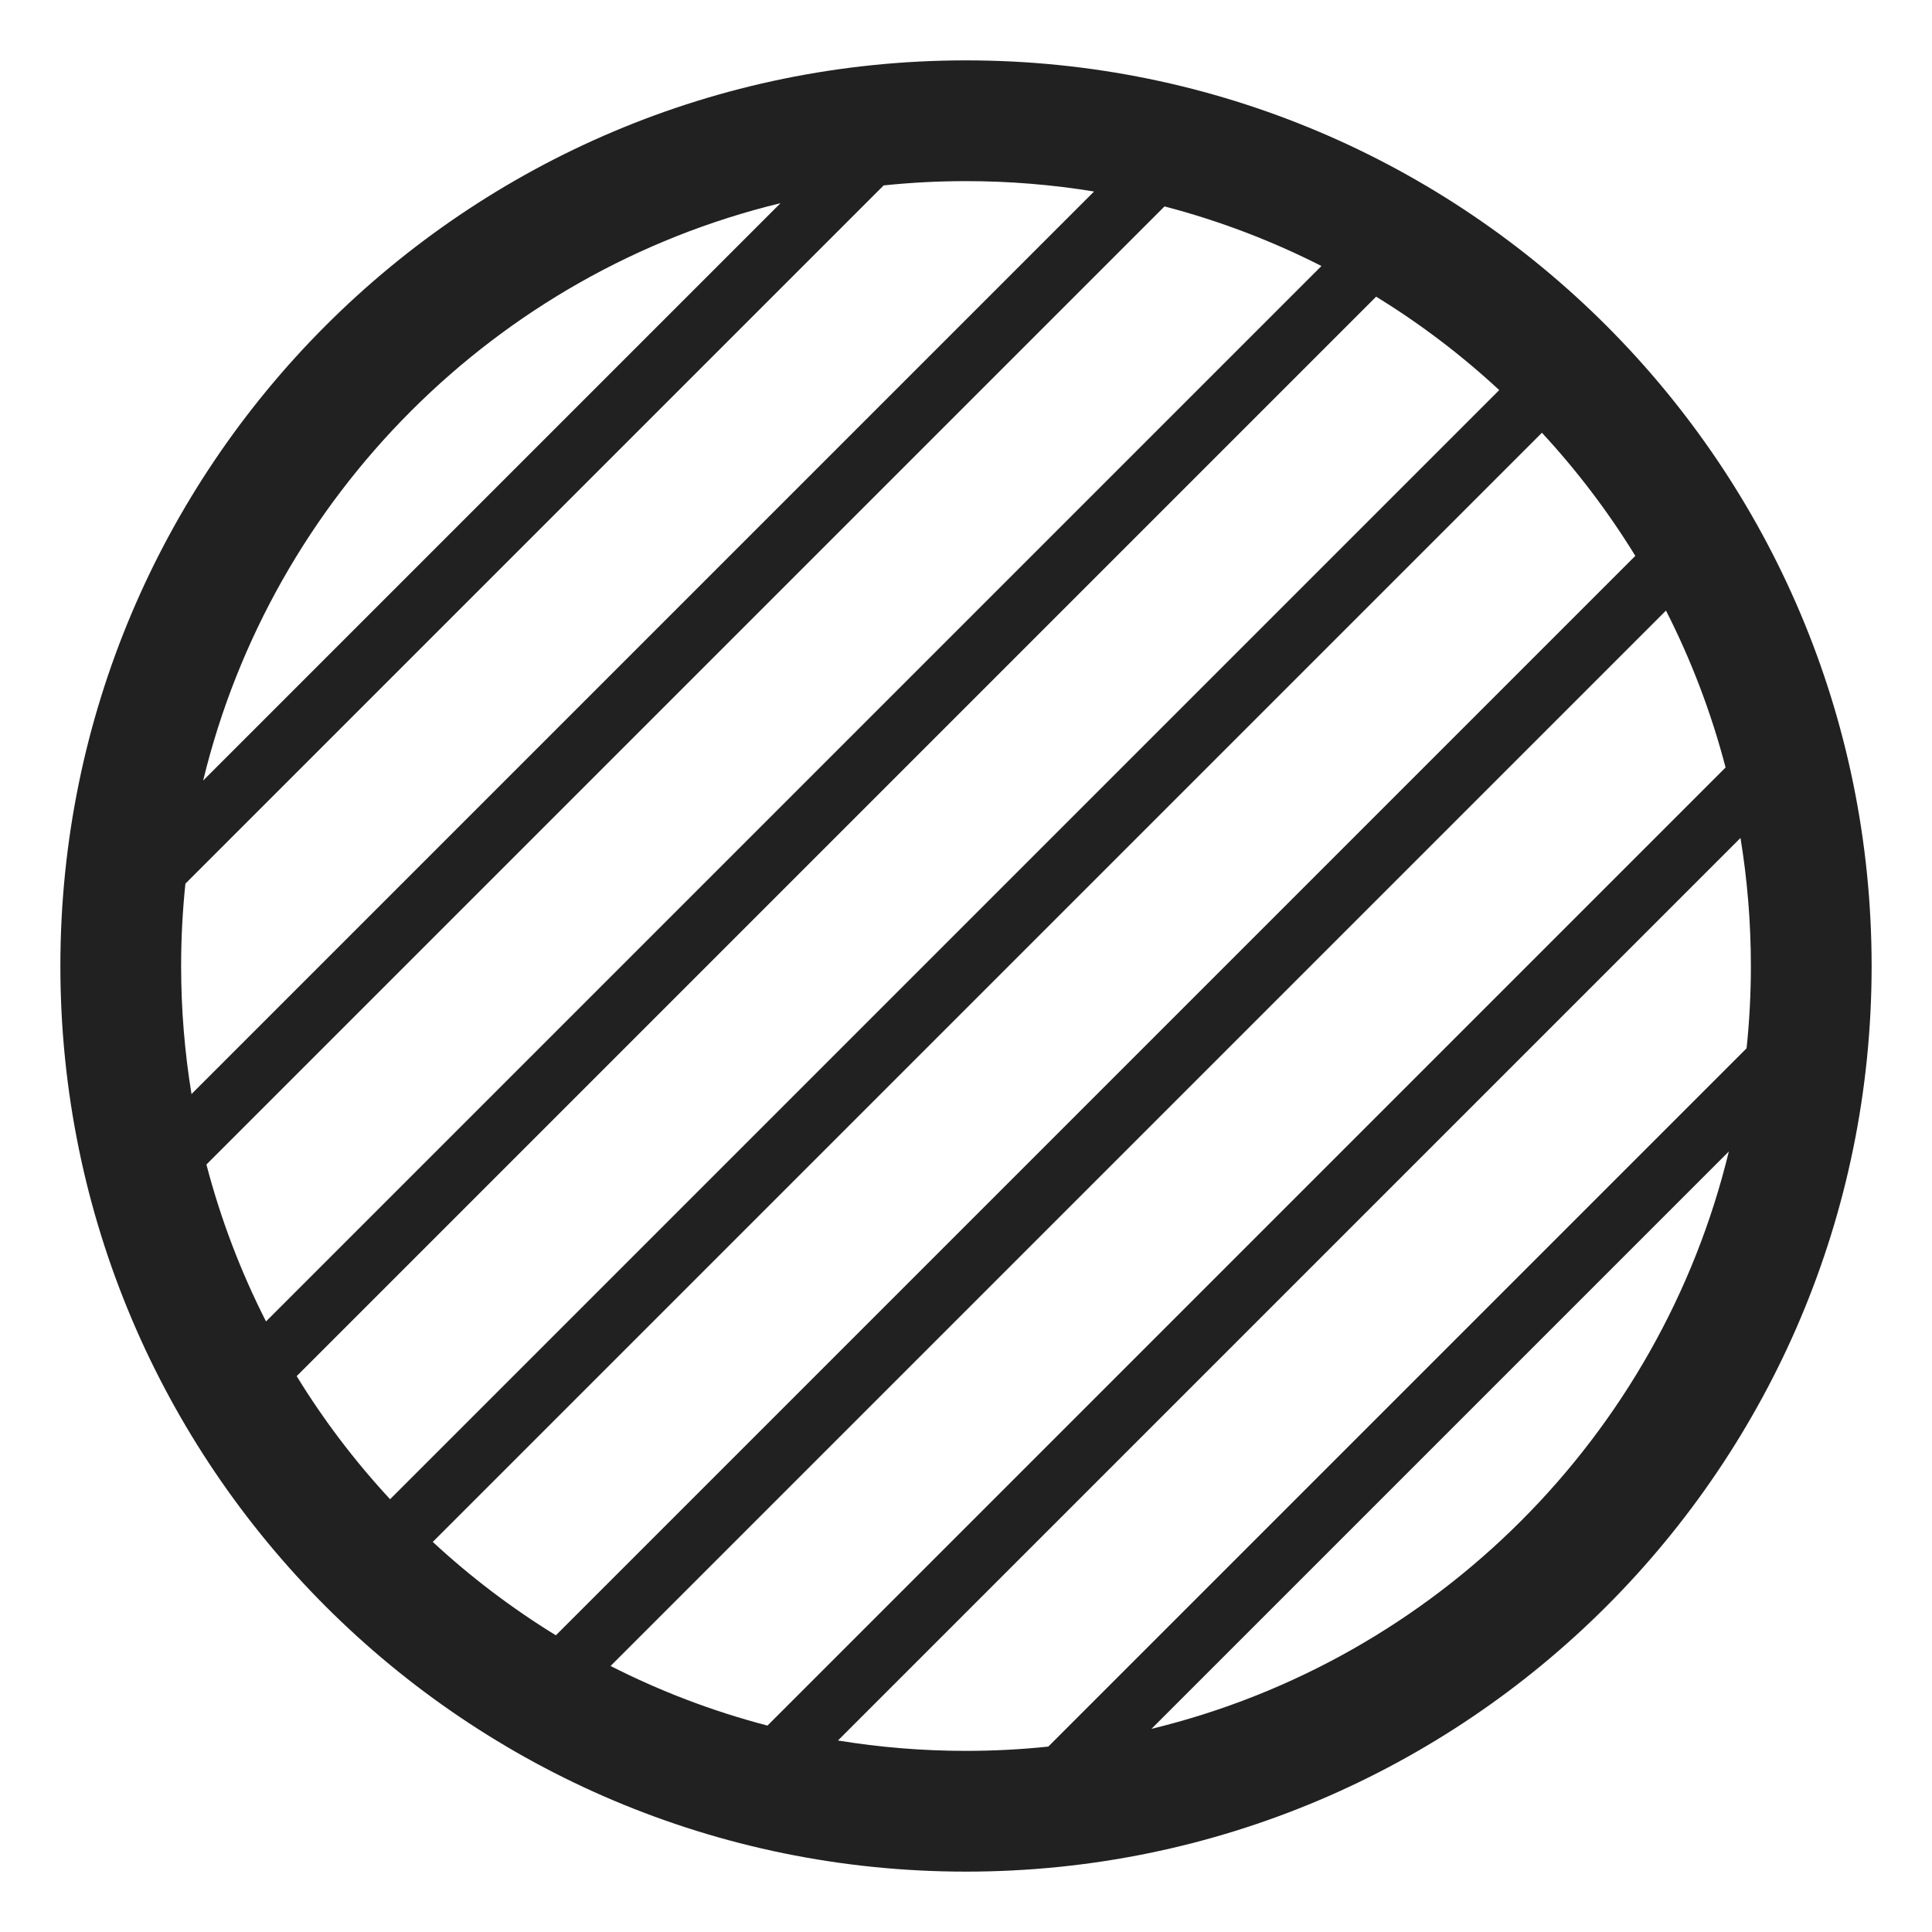
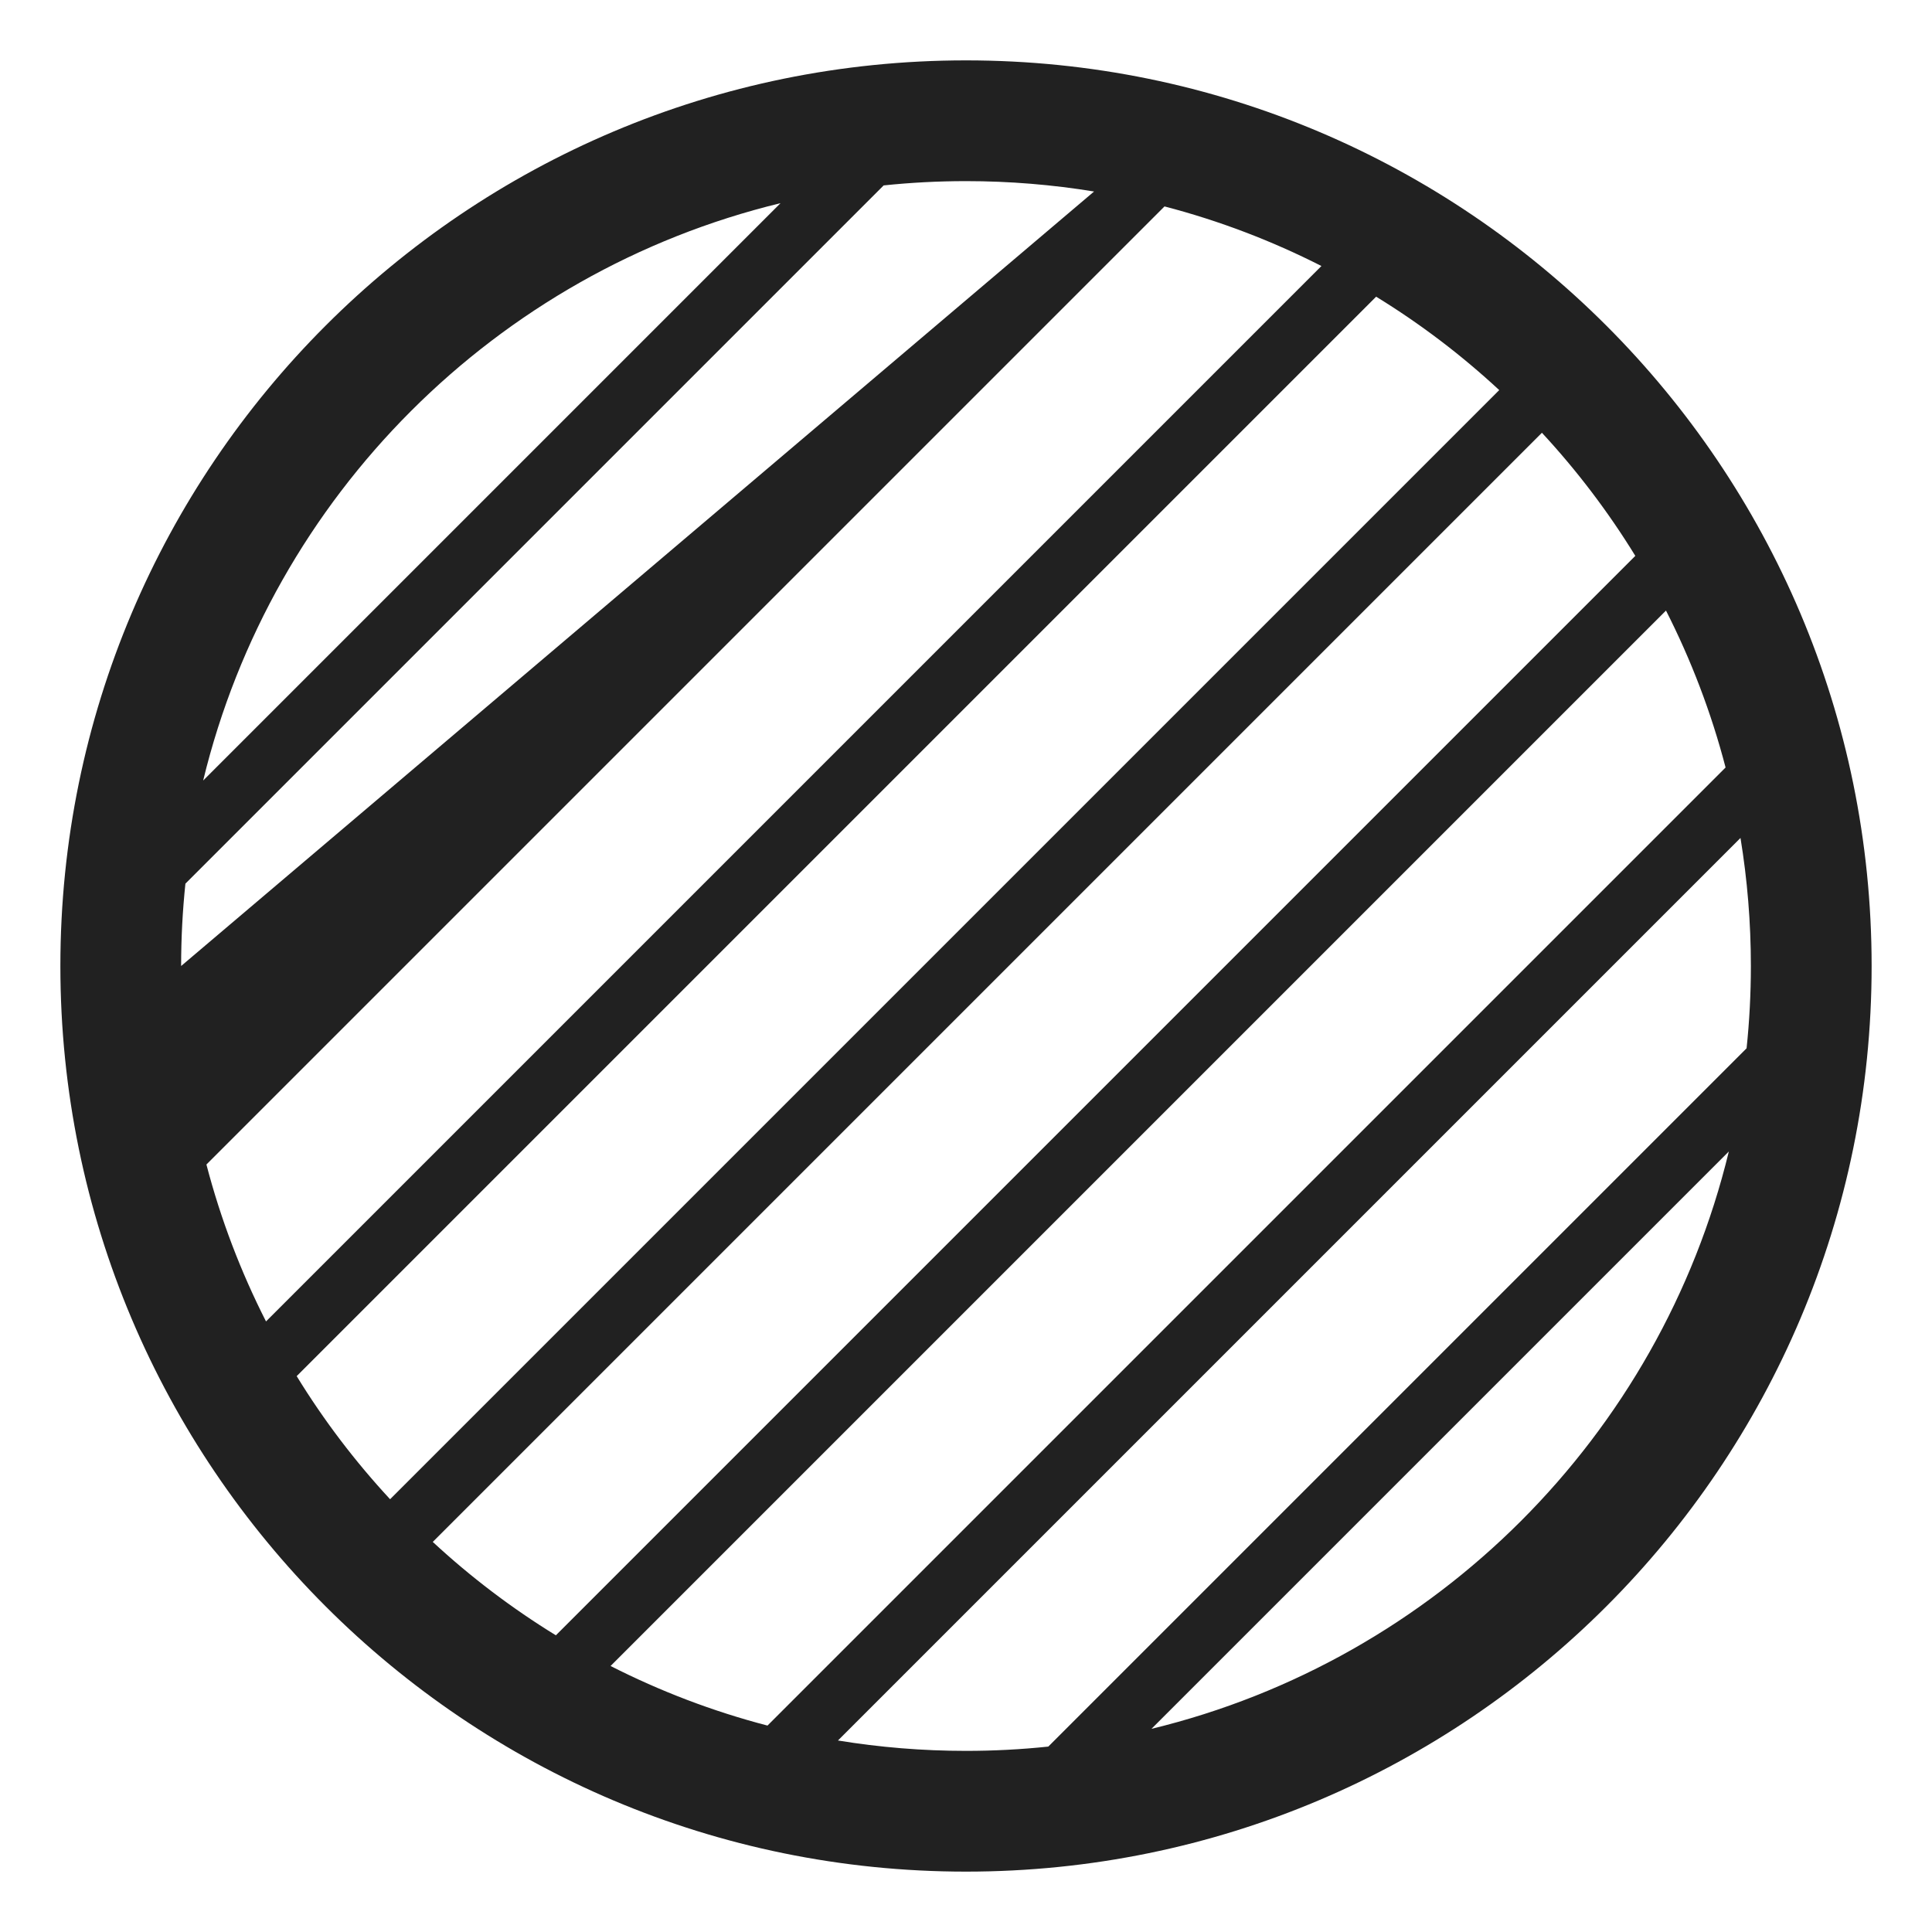
<svg xmlns="http://www.w3.org/2000/svg" width="32" height="32" viewBox="0 0 32 32" fill="none">
-   <path d="M16 1C24.284 1 31 7.716 31 16C31 24.284 24.284 31 16 31C7.716 31 1 24.284 1 16C1 7.716 7.716 1 16 1ZM14.636 3.071L3.071 14.636C3.024 15.085 3 15.54 3 16C3 16.722 3.059 17.431 3.172 18.121L18.121 3.172C17.431 3.059 16.722 3 16 3C15.54 3 15.085 3.024 14.636 3.071ZM12.928 3.365C8.216 4.507 4.507 8.216 3.365 12.928L12.928 3.365ZM3.419 19.288C3.656 20.197 3.989 21.067 4.406 21.887L21.887 4.406C21.067 3.989 20.197 3.656 19.288 3.419L3.419 19.288ZM22.793 4.914L4.914 22.793C5.362 23.524 5.881 24.206 6.461 24.832L24.832 6.461C24.206 5.881 23.524 5.362 22.793 4.914ZM25.539 7.168L7.168 25.539C7.794 26.119 8.476 26.637 9.207 27.086L27.086 9.207C26.637 8.476 26.119 7.794 25.539 7.168ZM27.594 10.113L10.113 27.594C10.933 28.011 11.803 28.344 12.712 28.581L28.581 12.712C28.344 11.803 28.011 10.933 27.594 10.113ZM28.828 13.879L13.879 28.828C14.569 28.941 15.278 29 16 29C16.46 29 16.915 28.976 17.363 28.929L28.929 17.363C28.976 16.915 29 16.46 29 16C29 15.278 28.941 14.569 28.828 13.879ZM28.635 19.072L19.072 28.635C23.784 27.493 27.493 23.784 28.635 19.072Z" fill="#212121" />
+   <path d="M16 1C24.284 1 31 7.716 31 16C31 24.284 24.284 31 16 31C7.716 31 1 24.284 1 16C1 7.716 7.716 1 16 1ZM14.636 3.071L3.071 14.636C3.024 15.085 3 15.54 3 16L18.121 3.172C17.431 3.059 16.722 3 16 3C15.54 3 15.085 3.024 14.636 3.071ZM12.928 3.365C8.216 4.507 4.507 8.216 3.365 12.928L12.928 3.365ZM3.419 19.288C3.656 20.197 3.989 21.067 4.406 21.887L21.887 4.406C21.067 3.989 20.197 3.656 19.288 3.419L3.419 19.288ZM22.793 4.914L4.914 22.793C5.362 23.524 5.881 24.206 6.461 24.832L24.832 6.461C24.206 5.881 23.524 5.362 22.793 4.914ZM25.539 7.168L7.168 25.539C7.794 26.119 8.476 26.637 9.207 27.086L27.086 9.207C26.637 8.476 26.119 7.794 25.539 7.168ZM27.594 10.113L10.113 27.594C10.933 28.011 11.803 28.344 12.712 28.581L28.581 12.712C28.344 11.803 28.011 10.933 27.594 10.113ZM28.828 13.879L13.879 28.828C14.569 28.941 15.278 29 16 29C16.46 29 16.915 28.976 17.363 28.929L28.929 17.363C28.976 16.915 29 16.46 29 16C29 15.278 28.941 14.569 28.828 13.879ZM28.635 19.072L19.072 28.635C23.784 27.493 27.493 23.784 28.635 19.072Z" fill="#212121" />
</svg>